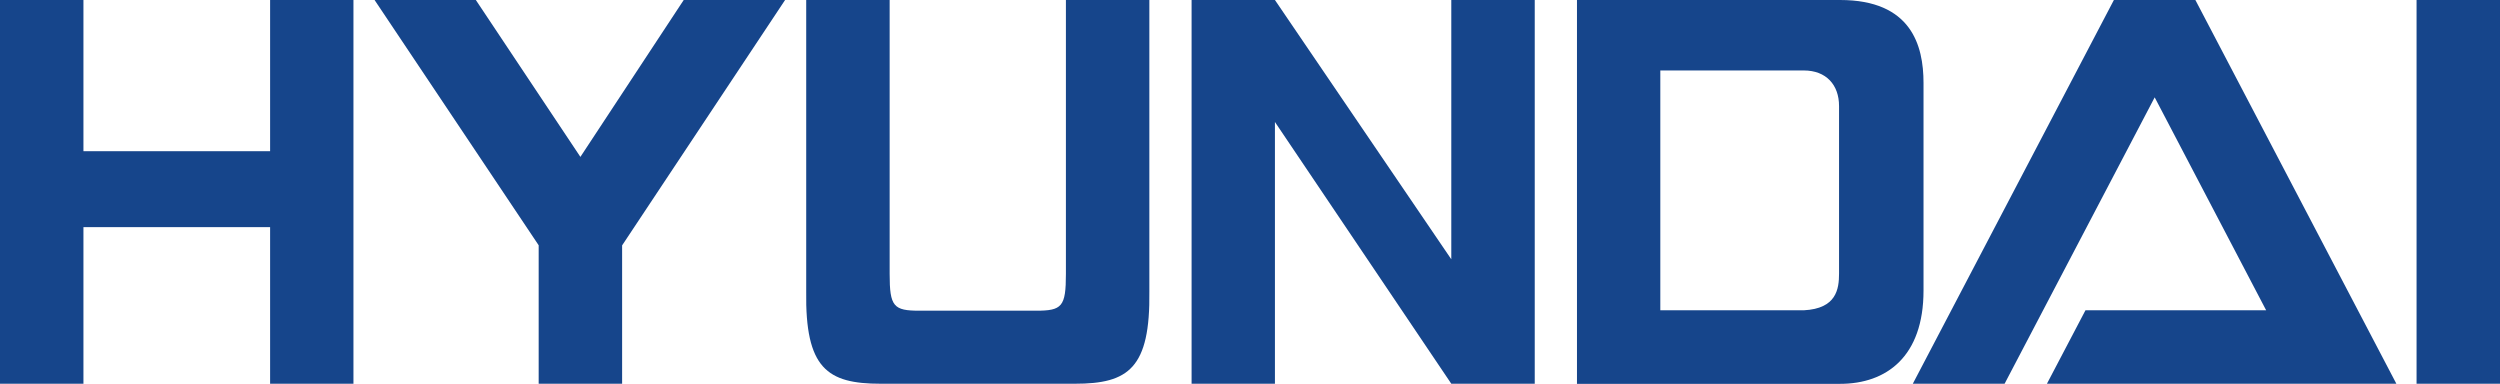
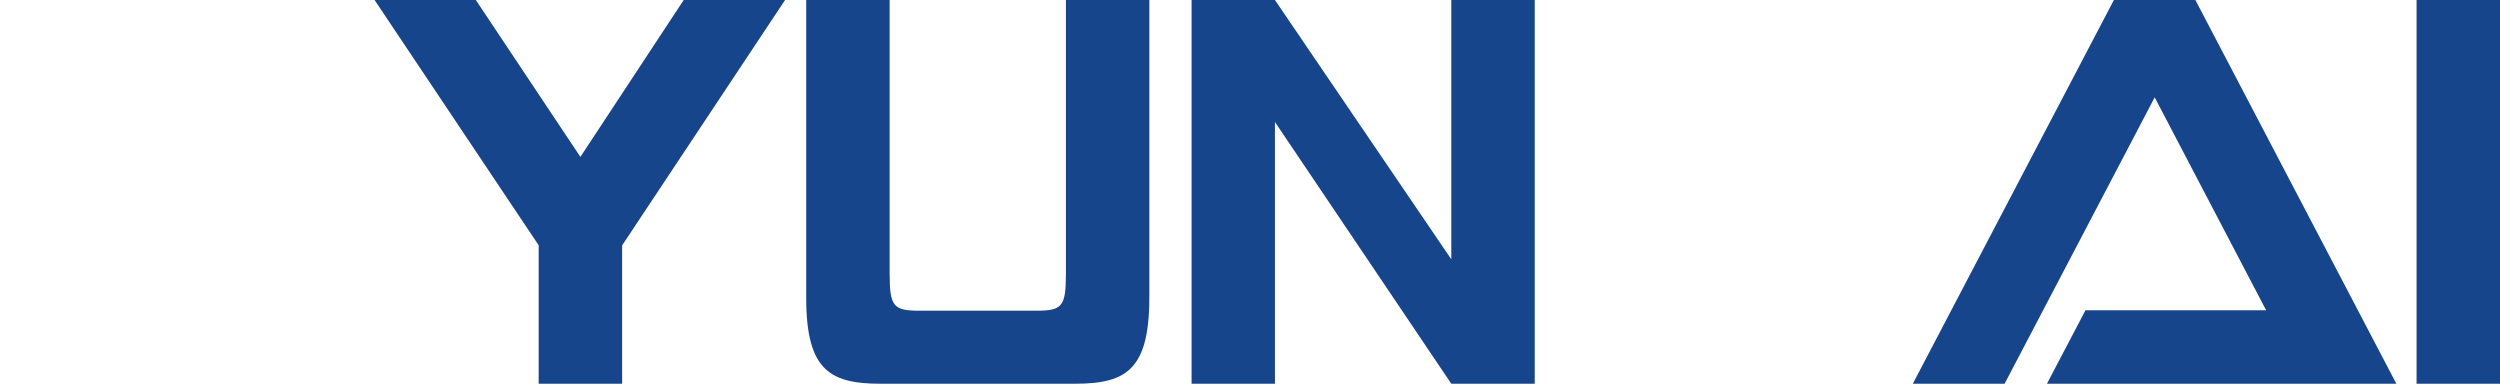
<svg xmlns="http://www.w3.org/2000/svg" id="Layer_1" viewBox="0 0 242.68 37.26">
  <defs>
    <style>
      .cls-1, .cls-2 {
        fill: #16458b;
      }

      .cls-2 {
        fill-rule: evenodd;
      }
    </style>
  </defs>
-   <path class="cls-2" d="M186.72,8.05v20.16c0,6.42-3.61,9.05-8.1,9.05h-25.54V0h25.54c6.9,0,8.1,4.39,8.1,8.05ZM178.52,10.29c0-2.04-1.24-3.45-3.42-3.45h-13.93v23.28h13.93c3.17-.16,3.42-2.06,3.42-3.57V10.29Z" />
-   <polygon class="cls-2" points="0 0 8.1 0 8.1 14.68 26.22 14.68 26.22 0 34.31 0 34.31 37.25 26.22 37.25 26.22 22.05 8.1 22.05 8.1 37.25 0 37.25 0 0" />
  <polygon class="cls-2" points="46.19 0 56.34 15.23 66.37 0 76.21 0 60.39 23.82 60.39 37.25 52.29 37.25 52.29 23.81 36.36 0 46.19 0" />
  <polygon class="cls-2" points="123.76 11.84 123.76 37.25 115.67 37.25 115.67 0 123.76 0 140.88 25.17 140.88 0 148.98 0 148.98 37.25 140.88 37.25 123.76 11.84" />
  <rect class="cls-1" x="234.58" y="0" width="8.1" height="37.25" />
  <path class="cls-2" d="M104.35,37.25c5.19,0,7.32-1.5,7.22-8.98V0h-8.1v26.59c0,3.19-.38,3.57-2.9,3.57h-11.31c-2.52,0-2.9-.39-2.9-3.57V0h-8.1v28.27c-.11,7.48,2.03,8.98,7.22,8.98h18.88Z" />
  <polygon class="cls-2" points="202.44 30.12 219.98 30.12 209.16 9.45 194.59 37.25 185.68 37.25 205.2 0 213.11 0 232.62 37.25 198.7 37.25 202.44 30.12" />
  <line class="cls-1" x1="185.68" y1="37.25" x2="205.2" y2="0" />
</svg>